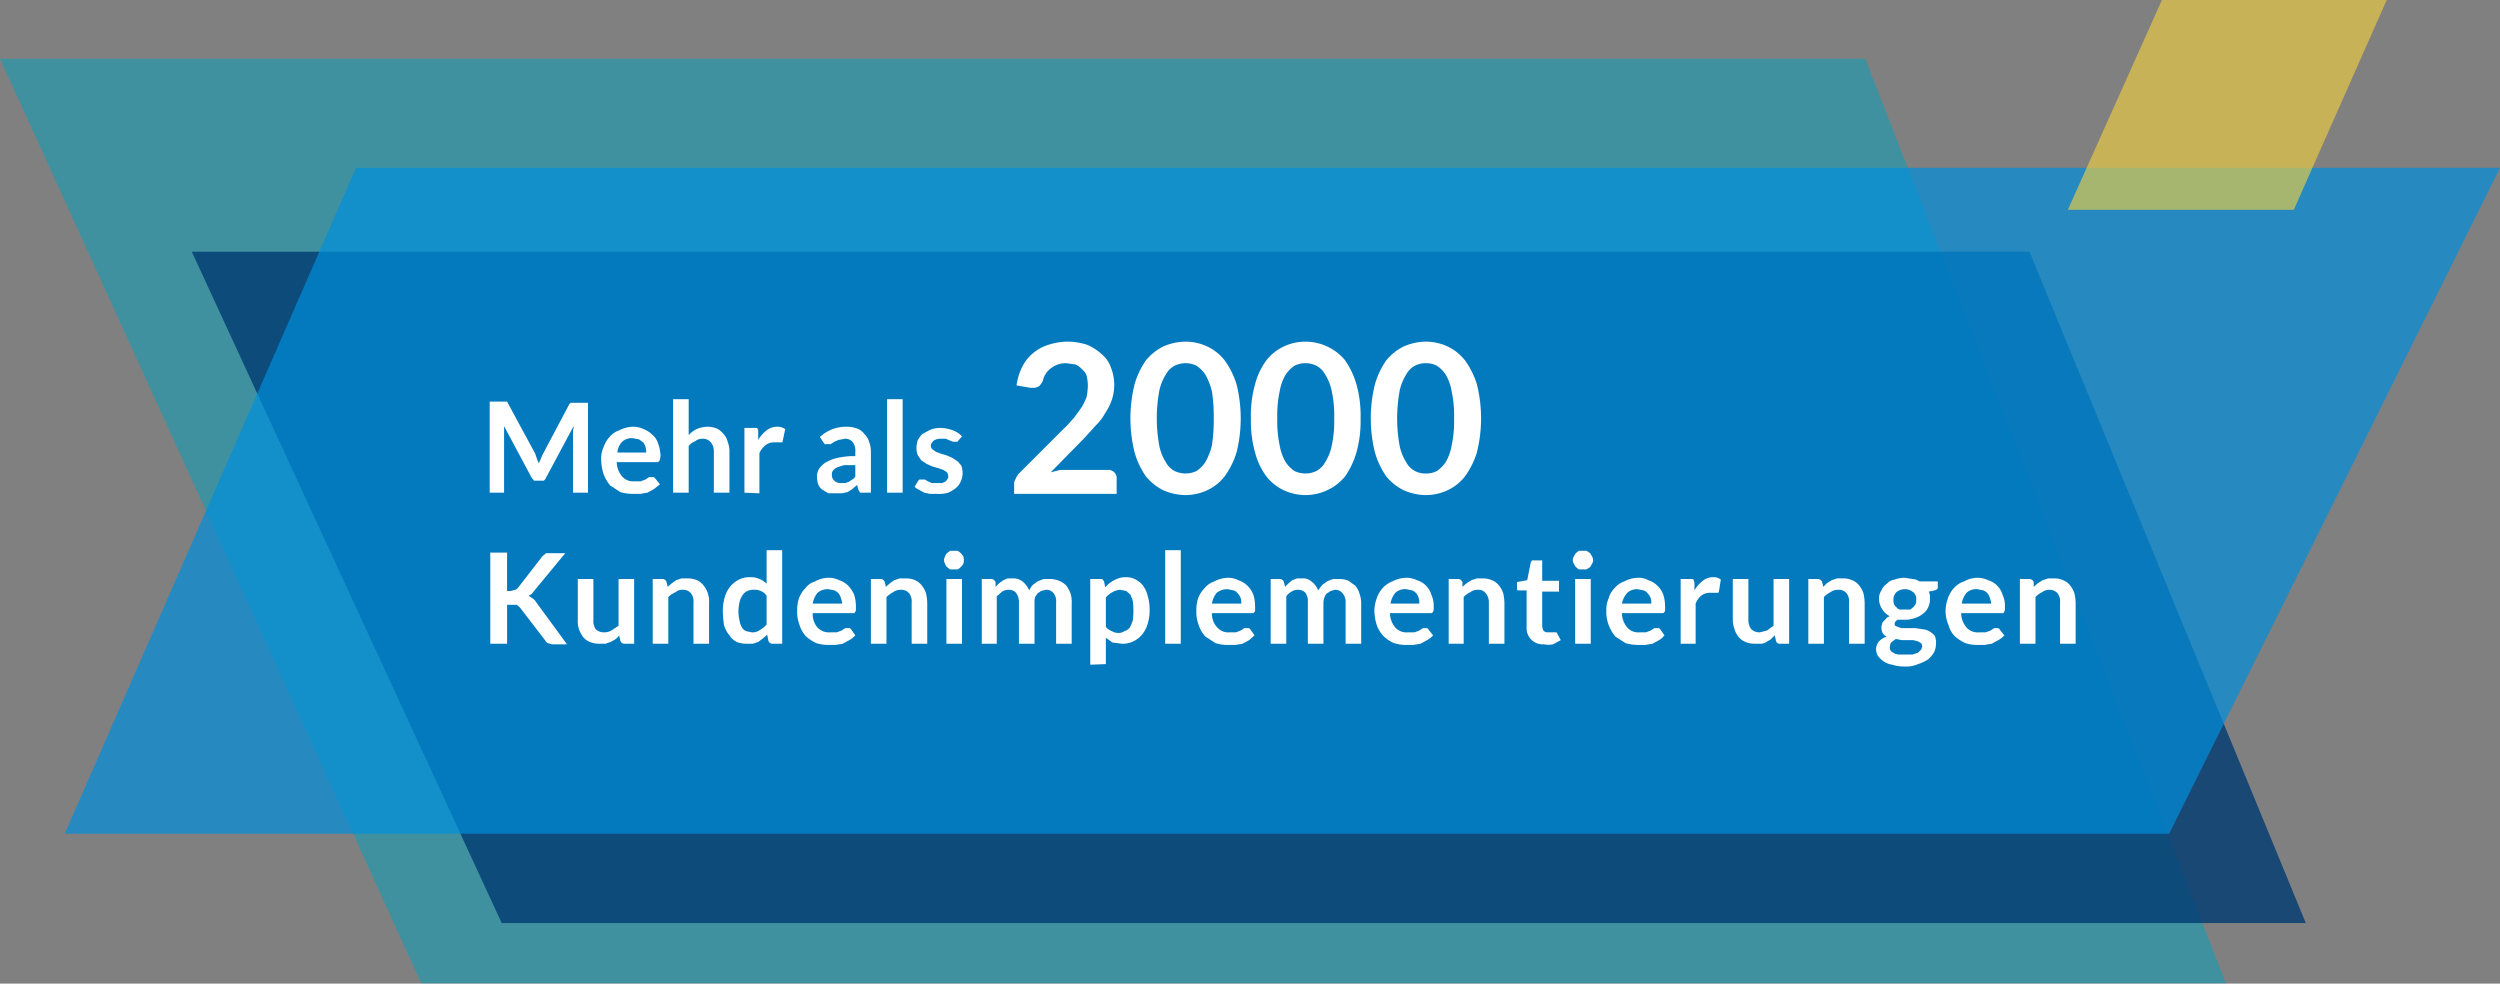
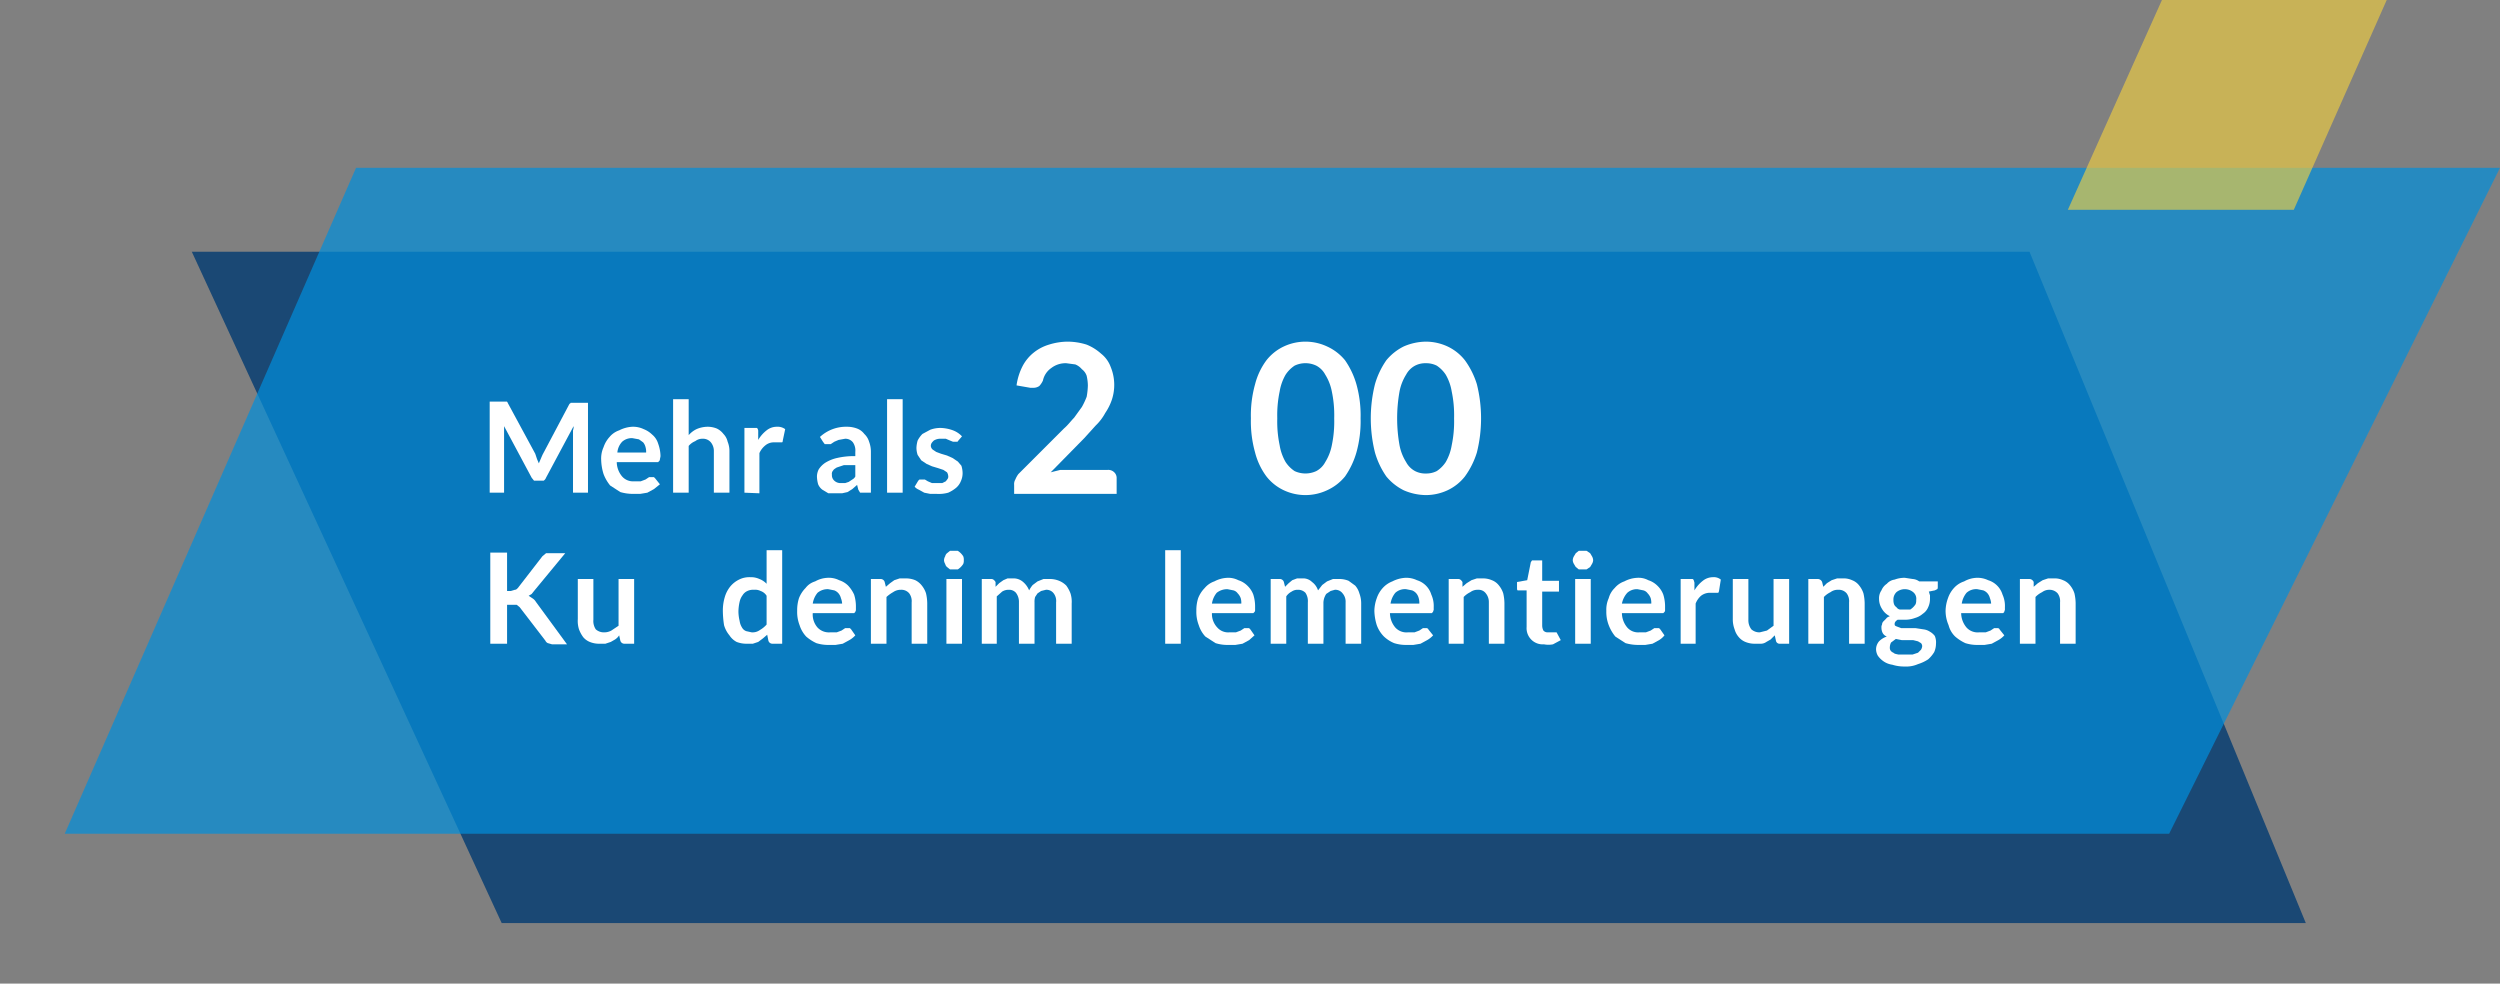
<svg xmlns="http://www.w3.org/2000/svg" id="Layer_1" data-name="Layer 1" viewBox="0 0 417.1 164.1">
  <rect x="0" y="0" width="417.1" height="164.1" fill="#808080" stroke="none" />
  <g id="VTX-Consulting-Services-About-V1">
    <g id="bar-callout">
      <g id="vtx-600-years">
        <g id="Rectangle-Copy-13" opacity="0.5" style="isolation:isolate">
-           <polygon points="70.3 164.1 0 9.8 311.2 9.8 371.4 164.1 70.3 164.1" fill="#00a2bf" fill-rule="evenodd" />
-         </g>
+           </g>
        <g id="Rectangle" opacity="0.8" style="isolation:isolate">
          <polygon points="338.6 42 32 42 83.7 154 384.7 154 338.6 42" fill="#003970" fill-rule="evenodd" />
        </g>
        <g id="Rectangle-Copy-14" opacity="0.7" style="isolation:isolate">
          <polygon points="361.9 139.1 417.1 28 59.4 28 10.8 139.1 361.9 139.1" fill="#008fdc" fill-rule="evenodd" />
        </g>
        <g id="Rectangle-Copy-12" opacity="0.63" style="isolation:isolate">
          <polygon points="360.7 0 398.2 0 382.7 35 345 35 360.7 0" fill="#f3cf40" fill-rule="evenodd" />
        </g>
      </g>
    </g>
  </g>
  <path d="M89.6,77.2l.3.7.3-.7.3-.7L95,68c.1-.1.2-.1.2-.2h2.9V82.8H95.6V72.4a1.7,1.7,0,0,0,.1-.7l-4.6,8.6a1,1,0,0,1-.4.5H89.1l-.4-.5-4.6-8.6V82.8H81.7V67.6h2.9c0,.1.1.1.1.2l4.6,8.5Z" transform="translate(0 -0.6)" fill="#fff" />
  <path d="M105.5,71.8a4.1,4.1,0,0,1,1.9.4,4.2,4.2,0,0,1,1.4.9,3.1,3.1,0,0,1,1,1.5,6.5,6.5,0,0,1,.4,2.1,4.3,4.3,0,0,1-.1.5.4.4,0,0,1-.1.3l-.2.2h-6.9a3.8,3.8,0,0,0,.9,2.4,2.4,2.4,0,0,0,2,.8h1.1l.8-.3.6-.4h.8l.2.2.8,1-1,.8-1.1.6-1.2.2h-1.2a7.6,7.6,0,0,1-2.1-.3l-1.7-1.1a6.8,6.8,0,0,1-1.1-1.9,8.6,8.6,0,0,1-.4-2.4,4.6,4.6,0,0,1,.4-2.1,4.8,4.8,0,0,1,1-1.7,3.6,3.6,0,0,1,1.6-1.1A5.4,5.4,0,0,1,105.5,71.8Zm0,1.9a2.4,2.4,0,0,0-1.7.6,3,3,0,0,0-.8,1.8h4.8a2.8,2.8,0,0,0-.1-.9,2,2,0,0,0-.4-.8l-.7-.5Z" transform="translate(0 -0.6)" fill="#fff" />
  <path d="M112.3,82.8V67.2h2.6v6a4.1,4.1,0,0,1,1.3-1,4.8,4.8,0,0,1,1.8-.4,4.1,4.1,0,0,1,1.6.3,3.1,3.1,0,0,1,1.1.9,2.7,2.7,0,0,1,.7,1.3,4.1,4.1,0,0,1,.3,1.6v6.9h-2.6V75.9a2.3,2.3,0,0,0-.5-1.5,1.7,1.7,0,0,0-1.4-.6,1.9,1.9,0,0,0-1.2.4,2.8,2.8,0,0,0-1.1.8v7.8Z" transform="translate(0 -0.6)" fill="#fff" />
  <path d="M124.2,82.8V72h2.1a.8.8,0,0,1,.2.6V74a5.6,5.6,0,0,1,1.4-1.6,2.7,2.7,0,0,1,1.7-.6,2.1,2.1,0,0,1,1.4.4l-.4,1.9a.4.4,0,0,1-.1.3h-1.4a2.2,2.2,0,0,0-1.4.5,3.4,3.4,0,0,0-1,1.3v6.7Z" transform="translate(0 -0.6)" fill="#fff" />
  <path d="M145.3,82.8h-1.8l-.3-.5-.2-.8-.8.7-.8.5-.9.2h-2.3l-1-.6a2.2,2.2,0,0,1-.7-.9,5.1,5.1,0,0,1-.2-1.3,2.7,2.7,0,0,1,.3-1.2,3.8,3.8,0,0,1,1.1-1.1,6.4,6.4,0,0,1,2-.8,12.6,12.6,0,0,1,3-.3V76a2.4,2.4,0,0,0-.4-1.6,1.6,1.6,0,0,0-1.3-.6l-1.1.2-.7.3-.6.4h-1l-.3-.4-.5-.8a6.4,6.4,0,0,1,4.5-1.7,4.7,4.7,0,0,1,1.7.3,2.7,2.7,0,0,1,1.2.9,2.9,2.9,0,0,1,.8,1.3,4.7,4.7,0,0,1,.3,1.7Zm-5.1-1.6h.8l.6-.2.6-.4a1.2,1.2,0,0,0,.5-.5V78.2h-1.9l-1.2.4c-.3.2-.5.3-.6.5a.8.8,0,0,0-.2.7,1.2,1.2,0,0,0,.4,1A1.5,1.5,0,0,0,140.2,81.2Z" transform="translate(0 -0.6)" fill="#fff" />
  <path d="M150.6,67.2V82.8H148V67.2Z" transform="translate(0 -0.6)" fill="#fff" />
  <path d="M159.9,74.1c-.1.1-.1.2-.2.2H159l-.5-.2-.7-.3H157a2.1,2.1,0,0,0-1.2.3c-.3.3-.5.5-.5.9a.9.9,0,0,0,.3.6l.6.4.8.3,1,.3.9.4.9.6.6.7a4.3,4.3,0,0,1,.2,1.2,3.2,3.2,0,0,1-.3,1.4,2.8,2.8,0,0,1-.8,1.1,5.7,5.7,0,0,1-1.3.8,5.8,5.8,0,0,1-1.9.2h-1.1l-1-.2-.9-.5a1.8,1.8,0,0,1-.7-.5l.6-1,.2-.2h.9l.5.3.7.3h1.7l.6-.3.3-.4a.7.7,0,0,0,.1-.5,1.4,1.4,0,0,0-.2-.6l-.6-.4-.9-.3-1-.3-.9-.4-.9-.6-.6-.9a3.7,3.7,0,0,1-.2-1.2,5,5,0,0,1,.2-1.2,4.4,4.4,0,0,1,.8-1.1l1.3-.7a4.8,4.8,0,0,1,1.8-.3,6.5,6.5,0,0,1,2,.4,4,4,0,0,1,1.5,1Z" transform="translate(0 -0.6)" fill="#fff" />
  <path d="M178.1,57.6a10.7,10.7,0,0,1,3.2.5,8.2,8.2,0,0,1,2.4,1.5,5,5,0,0,1,1.6,2.2,7.9,7.9,0,0,1,.2,5.5,9.1,9.1,0,0,1-1.1,2.2,8.3,8.3,0,0,1-1.6,2.1l-1.9,2.1-5.6,5.7,1.6-.4h7.9a1.4,1.4,0,0,1,1.1.4,1.3,1.3,0,0,1,.4,1v2.6H169.2V81.5a1.5,1.5,0,0,1,.2-.9,4.1,4.1,0,0,1,.5-.9l7.6-7.6c.7-.6,1.2-1.3,1.7-1.8l1.3-1.8a13,13,0,0,0,.8-1.7,12.3,12.3,0,0,0,.2-1.9,7.8,7.8,0,0,0-.2-1.6,2.3,2.3,0,0,0-.8-1.1,2.8,2.8,0,0,0-1.1-.8l-1.5-.2a3.9,3.9,0,0,0-2.5.8,3.4,3.4,0,0,0-1.4,2.1,3.5,3.5,0,0,1-.6.9,1.7,1.7,0,0,1-1,.3h-.5l-2.3-.4a10,10,0,0,1,1-3.2,7.1,7.1,0,0,1,1.9-2.3,7.5,7.5,0,0,1,2.5-1.3A10.6,10.6,0,0,1,178.1,57.6Z" transform="translate(0 -0.6)" fill="#fff" />
-   <path d="M207,70.4a23.4,23.4,0,0,1-.7,5.7,13.6,13.6,0,0,1-2,4,8,8,0,0,1-2.9,2.3,8.6,8.6,0,0,1-3.6.8,9.5,9.5,0,0,1-3.7-.8,8.9,8.9,0,0,1-2.9-2.3,13.5,13.5,0,0,1-1.9-4,23.6,23.6,0,0,1,0-11.4,13.5,13.5,0,0,1,1.9-4,8.9,8.9,0,0,1,2.9-2.3,9.5,9.5,0,0,1,3.7-.8,8.6,8.6,0,0,1,3.6.8,8,8,0,0,1,2.9,2.3,13.6,13.6,0,0,1,2,4A23.4,23.4,0,0,1,207,70.4Zm-4.5,0a28.1,28.1,0,0,0-.3-4.5,10.9,10.9,0,0,0-1.1-2.8,5.3,5.3,0,0,0-1.5-1.5,4.2,4.2,0,0,0-3.6,0,3.6,3.6,0,0,0-1.5,1.5,8.2,8.2,0,0,0-1.1,2.8,25.5,25.5,0,0,0,0,9,8.2,8.2,0,0,0,1.1,2.8,3.6,3.6,0,0,0,1.5,1.5,4.3,4.3,0,0,0,3.6,0,5.3,5.3,0,0,0,1.5-1.5,10.9,10.9,0,0,0,1.1-2.8A28.1,28.1,0,0,0,202.5,70.4Z" transform="translate(0 -0.6)" fill="#fff" />
  <path d="M227,70.4a19.3,19.3,0,0,1-.7,5.7,13.5,13.5,0,0,1-1.9,4,8.3,8.3,0,0,1-3,2.3,8.5,8.5,0,0,1-7.2,0,8,8,0,0,1-2.9-2.3,11.4,11.4,0,0,1-1.9-4,19.3,19.3,0,0,1-.7-5.7,19.3,19.3,0,0,1,.7-5.7,11.4,11.4,0,0,1,1.9-4,8,8,0,0,1,2.9-2.3,8.5,8.5,0,0,1,7.2,0,8.3,8.3,0,0,1,3,2.3,13.5,13.5,0,0,1,1.9,4A19.3,19.3,0,0,1,227,70.4Zm-4.4,0a19.2,19.2,0,0,0-.4-4.5,8.2,8.2,0,0,0-1.1-2.8,3.6,3.6,0,0,0-1.5-1.5,4.2,4.2,0,0,0-3.6,0,5.3,5.3,0,0,0-1.5,1.5,8.2,8.2,0,0,0-1,2.8,19.2,19.2,0,0,0-.4,4.5,19.2,19.2,0,0,0,.4,4.5,8.2,8.2,0,0,0,1,2.8,5.3,5.3,0,0,0,1.5,1.5,4.3,4.3,0,0,0,3.6,0,3.6,3.6,0,0,0,1.5-1.5,8.2,8.2,0,0,0,1.1-2.8A19.2,19.2,0,0,0,222.6,70.4Z" transform="translate(0 -0.6)" fill="#fff" />
  <path d="M247.1,70.4a23.4,23.4,0,0,1-.7,5.7,13.6,13.6,0,0,1-2,4,8,8,0,0,1-2.9,2.3,8.6,8.6,0,0,1-3.6.8,9.5,9.5,0,0,1-3.7-.8,8.9,8.9,0,0,1-2.9-2.3,13.5,13.5,0,0,1-1.9-4,23.6,23.6,0,0,1,0-11.4,13.5,13.5,0,0,1,1.9-4,8.9,8.9,0,0,1,2.9-2.3,9.5,9.5,0,0,1,3.7-.8,8.6,8.6,0,0,1,3.6.8,8,8,0,0,1,2.9,2.3,13.6,13.6,0,0,1,2,4A23.4,23.4,0,0,1,247.1,70.4Zm-4.5,0a19.2,19.2,0,0,0-.4-4.5,8.2,8.2,0,0,0-1-2.8,5.3,5.3,0,0,0-1.5-1.5,3.9,3.9,0,0,0-1.8-.4,3.7,3.7,0,0,0-1.8.4,3.6,3.6,0,0,0-1.5,1.5,8.2,8.2,0,0,0-1.1,2.8,25.5,25.5,0,0,0,0,9,8.2,8.2,0,0,0,1.1,2.8,3.6,3.6,0,0,0,1.5,1.5,3.7,3.7,0,0,0,1.8.4,3.9,3.9,0,0,0,1.8-.4,5.3,5.3,0,0,0,1.5-1.5,8.2,8.2,0,0,0,1-2.8A19.2,19.2,0,0,0,242.6,70.4Z" transform="translate(0 -0.6)" fill="#fff" />
  <path d="M84.6,99.2h.6l.7-.2c.2,0,.3-.1.5-.3l4.1-5.3.6-.5h3.2l-5.2,6.3-.4.5-.5.3.6.4a1.7,1.7,0,0,1,.6.6l5.2,7.1H92.1l-.7-.2a.8.8,0,0,1-.4-.4l-4.3-5.6-.5-.4H84.6V108H81.8V92.8h2.8Z" transform="translate(0 -0.6)" fill="#fff" />
  <path d="M99,97.2V104a2.5,2.5,0,0,0,.4,1.6,2,2,0,0,0,1.4.5,2.4,2.4,0,0,0,1.2-.3l1.2-.8V97.2h2.6V108h-1.6a.7.7,0,0,1-.7-.5l-.2-.9a2.3,2.3,0,0,1-.7.7l-.7.4-.9.3h-1a4.1,4.1,0,0,1-1.6-.3,2.8,2.8,0,0,1-1.1-.8,5.4,5.4,0,0,1-.7-1.3,4.7,4.7,0,0,1-.2-1.7V97.2Z" transform="translate(0 -0.6)" fill="#fff" />
-   <path d="M108.9,108V97.2h1.6a.7.7,0,0,1,.7.5l.2.8.7-.6.7-.5.9-.3h1a4.1,4.1,0,0,1,1.6.3,3.1,3.1,0,0,1,1.1.9,4,4,0,0,1,.7,1.3,4.1,4.1,0,0,1,.2,1.6V108h-2.6v-6.9a2.2,2.2,0,0,0-.4-1.5,1.7,1.7,0,0,0-1.4-.6,1.7,1.7,0,0,0-1.2.4,4.2,4.2,0,0,0-1.2.8V108Z" transform="translate(0 -0.6)" fill="#fff" />
  <path d="M128.9,108a.7.7,0,0,1-.7-.5l-.2-1-.7.6-.8.6-.9.3h-1.1a4.5,4.5,0,0,1-1.6-.3,3.2,3.2,0,0,1-1.2-1.1,4.6,4.6,0,0,1-.9-1.7,16.6,16.6,0,0,1-.2-2.4,7.8,7.8,0,0,1,.3-2.2,5.1,5.1,0,0,1,.9-1.8,4.4,4.4,0,0,1,1.5-1.2,3.8,3.8,0,0,1,1.9-.4,3.3,3.3,0,0,1,1.5.3,3.2,3.2,0,0,1,1.2.8V92.4h2.6V108Zm-3.5-1.9a2.1,2.1,0,0,0,1.4-.4,4.4,4.4,0,0,0,1.1-.9V100a1.9,1.9,0,0,0-1-.8,2,2,0,0,0-1.1-.2,2.2,2.2,0,0,0-1.1.2,1.8,1.8,0,0,0-.8.7,2.8,2.8,0,0,0-.5,1.1,7.8,7.8,0,0,0-.2,1.6,7,7,0,0,0,.2,1.6,2.8,2.8,0,0,0,.4,1.1,1.3,1.3,0,0,0,.7.6Z" transform="translate(0 -0.6)" fill="#fff" />
  <path d="M138.1,97a3.8,3.8,0,0,1,1.9.4,3.8,3.8,0,0,1,1.5.9,5.6,5.6,0,0,1,1,1.5,6.6,6.6,0,0,1,.3,2.1v.5c0,.1-.1.2-.1.3l-.2.2h-6.9a3.3,3.3,0,0,0,.8,2.4,2.6,2.6,0,0,0,2.1.8h1.1l.8-.3.6-.4h.8l.2.2.7,1a3.9,3.9,0,0,1-1,.8l-1.1.6-1.2.2h-1.1a6.6,6.6,0,0,1-2.1-.3,7.1,7.1,0,0,1-1.7-1.1,5,5,0,0,1-1.1-1.9,6.1,6.1,0,0,1-.4-2.4,6.6,6.6,0,0,1,.3-2.1,5,5,0,0,1,1.1-1.7,3.1,3.1,0,0,1,1.6-1.1A4.6,4.6,0,0,1,138.1,97Zm.1,1.9a2.6,2.6,0,0,0-1.8.6,3.7,3.7,0,0,0-.8,1.8h4.9a2.9,2.9,0,0,0-.2-.9,2,2,0,0,0-.4-.8,1.8,1.8,0,0,0-.7-.5Z" transform="translate(0 -0.6)" fill="#fff" />
  <path d="M145.3,108V97.2h1.6a.7.7,0,0,1,.7.5l.2.8.7-.6.7-.5.9-.3h1a4.1,4.1,0,0,1,1.6.3,3.1,3.1,0,0,1,1.1.9,4,4,0,0,1,.7,1.3,7.8,7.8,0,0,1,.2,1.6V108h-2.6v-6.9a2.2,2.2,0,0,0-.4-1.5,1.7,1.7,0,0,0-1.4-.6,2.2,2.2,0,0,0-1.3.4,5.9,5.9,0,0,0-1.1.8V108Z" transform="translate(0 -0.6)" fill="#fff" />
  <path d="M160.8,94.1a1.3,1.3,0,0,1-.1.6,2.9,2.9,0,0,1-.9.9h-1.3l-.5-.4a.9.9,0,0,1-.3-.5,1.4,1.4,0,0,1-.2-.6,1.4,1.4,0,0,1,.2-.7.9.9,0,0,1,.3-.5l.5-.4h1.3a2.9,2.9,0,0,1,.9.9A1.5,1.5,0,0,1,160.8,94.1Zm-.3,3.1V108h-2.6V97.2Z" transform="translate(0 -0.6)" fill="#fff" />
  <path d="M163.8,108V97.2h1.6c.3,0,.5.2.7.5v.8l.6-.6.7-.5.7-.3h.9a2.4,2.4,0,0,1,1.7.6,3.6,3.6,0,0,1,1,1.4,4.7,4.7,0,0,1,.6-.9l.8-.6,1-.4h1a4.1,4.1,0,0,1,1.6.3,3.6,3.6,0,0,1,1.2.8,5.4,5.4,0,0,1,.7,1.3,4.7,4.7,0,0,1,.2,1.7V108h-2.6v-6.9a2.1,2.1,0,0,0-.4-1.5,1.5,1.5,0,0,0-1.3-.6l-.8.2-.6.4-.4.6a2.8,2.8,0,0,0-.1.9V108h-2.6v-6.9a2.5,2.5,0,0,0-.5-1.6,1.5,1.5,0,0,0-1.2-.5,2,2,0,0,0-1.1.3l-.9.8V108Z" transform="translate(0 -0.6)" fill="#fff" />
-   <path d="M181.9,111.5V97.2h2l.3.4.2,1a4.4,4.4,0,0,1,1.5-1.2,3.8,3.8,0,0,1,1.9-.5,3.3,3.3,0,0,1,1.7.4,3.8,3.8,0,0,1,1.2,1,4.9,4.9,0,0,1,.8,1.8,7.5,7.5,0,0,1,.3,2.3,7.3,7.3,0,0,1-.3,2.2,5.1,5.1,0,0,1-.9,1.8,4.4,4.4,0,0,1-1.5,1.2,4.1,4.1,0,0,1-1.9.4l-1.6-.2-1.1-.8v4.4Zm5-12.5a2.8,2.8,0,0,0-1.3.4,3.1,3.1,0,0,0-1.1.9v4.9a2.3,2.3,0,0,0,1,.7,2,2,0,0,0,1.1.3,1.7,1.7,0,0,0,1-.3,1.8,1.8,0,0,0,.9-.6,7.3,7.3,0,0,0,.5-1.2,12.9,12.9,0,0,0,0-3.2c-.1-.4-.3-.8-.4-1.1l-.7-.6Z" transform="translate(0 -0.6)" fill="#fff" />
  <path d="M197,92.4V108h-2.6V92.4Z" transform="translate(0 -0.6)" fill="#fff" />
  <path d="M204.8,97a3.7,3.7,0,0,1,1.8.4,3.8,3.8,0,0,1,1.5.9,4,4,0,0,1,1,1.5,6.6,6.6,0,0,1,.3,2.1v.5a.4.4,0,0,1-.1.3l-.2.2h-6.9a3.3,3.3,0,0,0,.9,2.4,2.4,2.4,0,0,0,2,.8h1.1l.8-.3.6-.4h.8l.2.2.7,1-.9.8-1.1.6-1.2.2h-1.2a6.6,6.6,0,0,1-2.1-.3l-1.7-1.1a5,5,0,0,1-1.1-1.9,6.1,6.1,0,0,1-.4-2.4,6.6,6.6,0,0,1,.3-2.1,5,5,0,0,1,1.1-1.7,3.6,3.6,0,0,1,1.6-1.1A5.1,5.1,0,0,1,204.8,97Zm0,1.9a2.8,2.8,0,0,0-1.8.6,3.7,3.7,0,0,0-.8,1.8h4.9a2.8,2.8,0,0,0-.1-.9,2.2,2.2,0,0,0-.5-.8,1.3,1.3,0,0,0-.7-.5Z" transform="translate(0 -0.6)" fill="#fff" />
  <path d="M212,108V97.2h1.5a.7.7,0,0,1,.7.5l.2.8.6-.6.6-.5.8-.3h.9a2.1,2.1,0,0,1,1.6.6,2.8,2.8,0,0,1,1,1.4l.7-.9.8-.6,1-.4h1a4.1,4.1,0,0,1,1.6.3l1.1.8a3.3,3.3,0,0,1,.7,1.3,4.7,4.7,0,0,1,.3,1.7V108h-2.6v-6.9a2.1,2.1,0,0,0-.5-1.5,1.5,1.5,0,0,0-1.3-.6l-.7.2-.6.4c-.2.1-.3.4-.4.6a2.9,2.9,0,0,0-.2.9V108h-2.6v-6.9a2.5,2.5,0,0,0-.4-1.6,1.7,1.7,0,0,0-1.3-.5,1.7,1.7,0,0,0-1,.3,2.4,2.4,0,0,0-.9.8V108Z" transform="translate(0 -0.6)" fill="#fff" />
  <path d="M234.5,97a4.1,4.1,0,0,1,1.9.4,3.6,3.6,0,0,1,2.4,2.4,4.6,4.6,0,0,1,.4,2.1v.5a.4.4,0,0,0-.1.3c-.1.1-.2.1-.2.2h-7a3.8,3.8,0,0,0,.9,2.4,2.5,2.5,0,0,0,2.1.8H236l.8-.3.6-.4h.7c.1.1.2.1.2.2l.8,1a3.9,3.9,0,0,1-1,.8l-1.1.6-1.2.2h-1.2a6.4,6.4,0,0,1-2-.3,5.6,5.6,0,0,1-1.7-1.1,5.2,5.2,0,0,1-1.2-1.9,8.6,8.6,0,0,1-.4-2.4,6.5,6.5,0,0,1,.4-2.1,4.8,4.8,0,0,1,1-1.7,4.2,4.2,0,0,1,1.6-1.1A5.4,5.4,0,0,1,234.5,97Zm.1,1.9a2.4,2.4,0,0,0-1.8.6,3.7,3.7,0,0,0-.8,1.8h4.8a2.8,2.8,0,0,0-.1-.9,2,2,0,0,0-.4-.8,1.8,1.8,0,0,0-.7-.5Z" transform="translate(0 -0.6)" fill="#fff" />
  <path d="M241.7,108V97.2h1.6c.3,0,.5.2.7.5v.8l.7-.6.8-.5.9-.3h1a3.7,3.7,0,0,1,1.5.3,2.7,2.7,0,0,1,1.2.9,4,4,0,0,1,.7,1.3,7.8,7.8,0,0,1,.2,1.6V108h-2.6v-6.9a2.3,2.3,0,0,0-.5-1.5,1.5,1.5,0,0,0-1.3-.6,2,2,0,0,0-1.3.4,3.8,3.8,0,0,0-1.1.8V108Z" transform="translate(0 -0.6)" fill="#fff" />
  <path d="M257.6,108.1a2.7,2.7,0,0,1-2.9-2.9V99.1h-1.5c-.1-.1-.1-.2-.1-.4v-1l1.7-.3.6-3,.2-.3h1.7v3.4h2.8v1.8h-2.8V105a1.9,1.9,0,0,0,.2.8.9.9,0,0,0,.7.3h1.5l.7,1.3-1.3.7A3.9,3.9,0,0,1,257.6,108.1Z" transform="translate(0 -0.6)" fill="#fff" />
  <path d="M265.8,94.1a1.4,1.4,0,0,1-.2.6l-.3.5-.6.4h-1.3l-.5-.4-.3-.5a1.4,1.4,0,0,1-.2-.6,1.4,1.4,0,0,1,.2-.7l.3-.5.5-.4h1.3l.6.4.3.5A1.4,1.4,0,0,1,265.8,94.1Zm-.4,3.1V108h-2.6V97.2Z" transform="translate(0 -0.6)" fill="#fff" />
  <path d="M273.2,97a3.4,3.4,0,0,1,1.8.4,3.8,3.8,0,0,1,1.5.9,4,4,0,0,1,1,1.5,6.6,6.6,0,0,1,.3,2.1v.5a.4.4,0,0,1-.1.3l-.2.2h-6.9a3.8,3.8,0,0,0,.9,2.4,2.4,2.4,0,0,0,2,.8h1.1l.8-.3.6-.4h.8l.2.2.7,1a3.4,3.4,0,0,1-.9.8l-1.1.6-1.2.2h-1.2a7.6,7.6,0,0,1-2.1-.3l-1.7-1.1a6.8,6.8,0,0,1-1.1-1.9,6.1,6.1,0,0,1-.4-2.4,4.6,4.6,0,0,1,.4-2.1,3.7,3.7,0,0,1,1-1.7,3.6,3.6,0,0,1,1.6-1.1A5.1,5.1,0,0,1,273.2,97Zm0,1.9a2.4,2.4,0,0,0-1.7.6,3.8,3.8,0,0,0-.9,1.8h4.9a2.8,2.8,0,0,0-.1-.9,2.2,2.2,0,0,0-.5-.8,1.3,1.3,0,0,0-.7-.5Z" transform="translate(0 -0.6)" fill="#fff" />
  <path d="M280.4,108V97.2h2c.2.1.2.3.3.6v1.3a5.6,5.6,0,0,1,1.4-1.6,2.7,2.7,0,0,1,1.7-.6,1.8,1.8,0,0,1,1.3.4l-.3,1.9c0,.1-.1.2-.1.3h-1.5a2.4,2.4,0,0,0-1.4.5,3.3,3.3,0,0,0-.9,1.3V108Z" transform="translate(0 -0.6)" fill="#fff" />
  <path d="M291.7,97.2V104a2.5,2.5,0,0,0,.5,1.6,2,2,0,0,0,1.4.5l1.2-.3,1.1-.8V97.2h2.6V108h-1.6a.6.6,0,0,1-.6-.5l-.2-.9-.7.7-.7.4a1.6,1.6,0,0,1-.9.3h-1a4.1,4.1,0,0,1-1.6-.3,2.8,2.8,0,0,1-1.1-.8,3.3,3.3,0,0,1-.7-1.3,4.7,4.7,0,0,1-.3-1.7V97.2Z" transform="translate(0 -0.6)" fill="#fff" />
  <path d="M301.7,108V97.2h1.6a.8.8,0,0,1,.7.5l.2.8.6-.6.8-.5.9-.3h1a3.3,3.3,0,0,1,1.5.3,2.7,2.7,0,0,1,1.2.9,4,4,0,0,1,.7,1.3,7.8,7.8,0,0,1,.2,1.6V108h-2.6v-6.9a2.2,2.2,0,0,0-.4-1.5,1.7,1.7,0,0,0-1.4-.6,2,2,0,0,0-1.3.4,3.8,3.8,0,0,0-1.1.8V108Z" transform="translate(0 -0.6)" fill="#fff" />
  <path d="M317.8,97l1.3.2a2.1,2.1,0,0,1,1.1.4h3.1v.9c0,.2,0,.3-.1.4l-.4.2-1,.2c.1.2.1.4.2.6v.6a3.2,3.2,0,0,1-.3,1.4,2.4,2.4,0,0,1-.9,1.1,3.3,3.3,0,0,1-1.3.7,4.7,4.7,0,0,1-1.7.3h-1.2c-.3.2-.5.4-.5.7s.1.3.3.4l.8.3h2.4l1.3.2a2.5,2.5,0,0,1,1.1.4,2.7,2.7,0,0,1,.8.7,2.7,2.7,0,0,1,.2,1.3,3.5,3.5,0,0,1-.3,1.4,5.3,5.3,0,0,1-1,1.2,6.7,6.7,0,0,1-1.7.8,4.8,4.8,0,0,1-2.2.4,6.6,6.6,0,0,1-2.1-.3,3.4,3.4,0,0,1-1.5-.6,3.8,3.8,0,0,1-.9-.9,2.3,2.3,0,0,1-.3-1.1,2.1,2.1,0,0,1,.5-1.3,3.2,3.2,0,0,1,1.3-.8,1.3,1.3,0,0,1-.7-.6,2,2,0,0,1-.2-.9.9.9,0,0,1,.1-.5.8.8,0,0,1,.2-.5l.5-.5c.1-.2.4-.3.6-.4a3,3,0,0,1-1.3-1.2,3.1,3.1,0,0,1-.5-1.7,2.3,2.3,0,0,1,.4-1.4,2.4,2.4,0,0,1,.9-1.1,2.1,2.1,0,0,1,1.3-.7A4.7,4.7,0,0,1,317.8,97Zm2.9,11.4a.8.8,0,0,0-.2-.5l-.5-.3-.8-.2h-1.9l-1-.2-.8.6a1.9,1.9,0,0,0-.2.8.9.9,0,0,0,.1.5,1,1,0,0,0,.5.4c.2.2.4.2.8.3h2.4l.9-.3.5-.5A1.4,1.4,0,0,0,320.7,108.4Zm-2.9-6.1h.9a2.9,2.9,0,0,0,.9-.9,1.7,1.7,0,0,0,.1-.7,1.4,1.4,0,0,0-.5-1.3,2.2,2.2,0,0,0-2.8,0,1.7,1.7,0,0,0-.5,1.3,2,2,0,0,0,.1.7,1,1,0,0,0,.4.5.9.9,0,0,0,.6.4Z" transform="translate(0 -0.6)" fill="#fff" />
  <path d="M329.8,97a4.1,4.1,0,0,1,1.9.4,3.6,3.6,0,0,1,2.4,2.4,4.6,4.6,0,0,1,.4,2.1v.5a.4.4,0,0,0-.1.3l-.2.2h-7a3.8,3.8,0,0,0,.9,2.4,2.5,2.5,0,0,0,2.1.8h1.1l.8-.3.6-.4h.7c.1.1.2.1.2.2l.8,1a3.9,3.9,0,0,1-1,.8l-1.1.6-1.2.2h-1.2a6.4,6.4,0,0,1-2-.3,7.1,7.1,0,0,1-1.7-1.1,4,4,0,0,1-1.1-1.9,6,6,0,0,1-.5-2.4,6.5,6.5,0,0,1,.4-2.1,4.8,4.8,0,0,1,1-1.7,3.9,3.9,0,0,1,1.7-1.1A4.6,4.6,0,0,1,329.8,97Zm.1,1.9a2.4,2.4,0,0,0-1.8.6,3.7,3.7,0,0,0-.8,1.8h4.9a2.9,2.9,0,0,0-.2-.9,2,2,0,0,0-.4-.8,1.8,1.8,0,0,0-.7-.5Z" transform="translate(0 -0.6)" fill="#fff" />
  <path d="M337,108V97.2h1.6a.8.8,0,0,1,.7.5v.8l.7-.6.8-.5.9-.3h1a3.3,3.3,0,0,1,1.5.3,2.7,2.7,0,0,1,1.2.9,4,4,0,0,1,.7,1.3,7.8,7.8,0,0,1,.2,1.6V108h-2.6v-6.9a2.2,2.2,0,0,0-.4-1.5A1.8,1.8,0,0,0,342,99a2,2,0,0,0-1.3.4,3.8,3.8,0,0,0-1.1.8V108Z" transform="translate(0 -0.6)" fill="#fff" />
</svg>